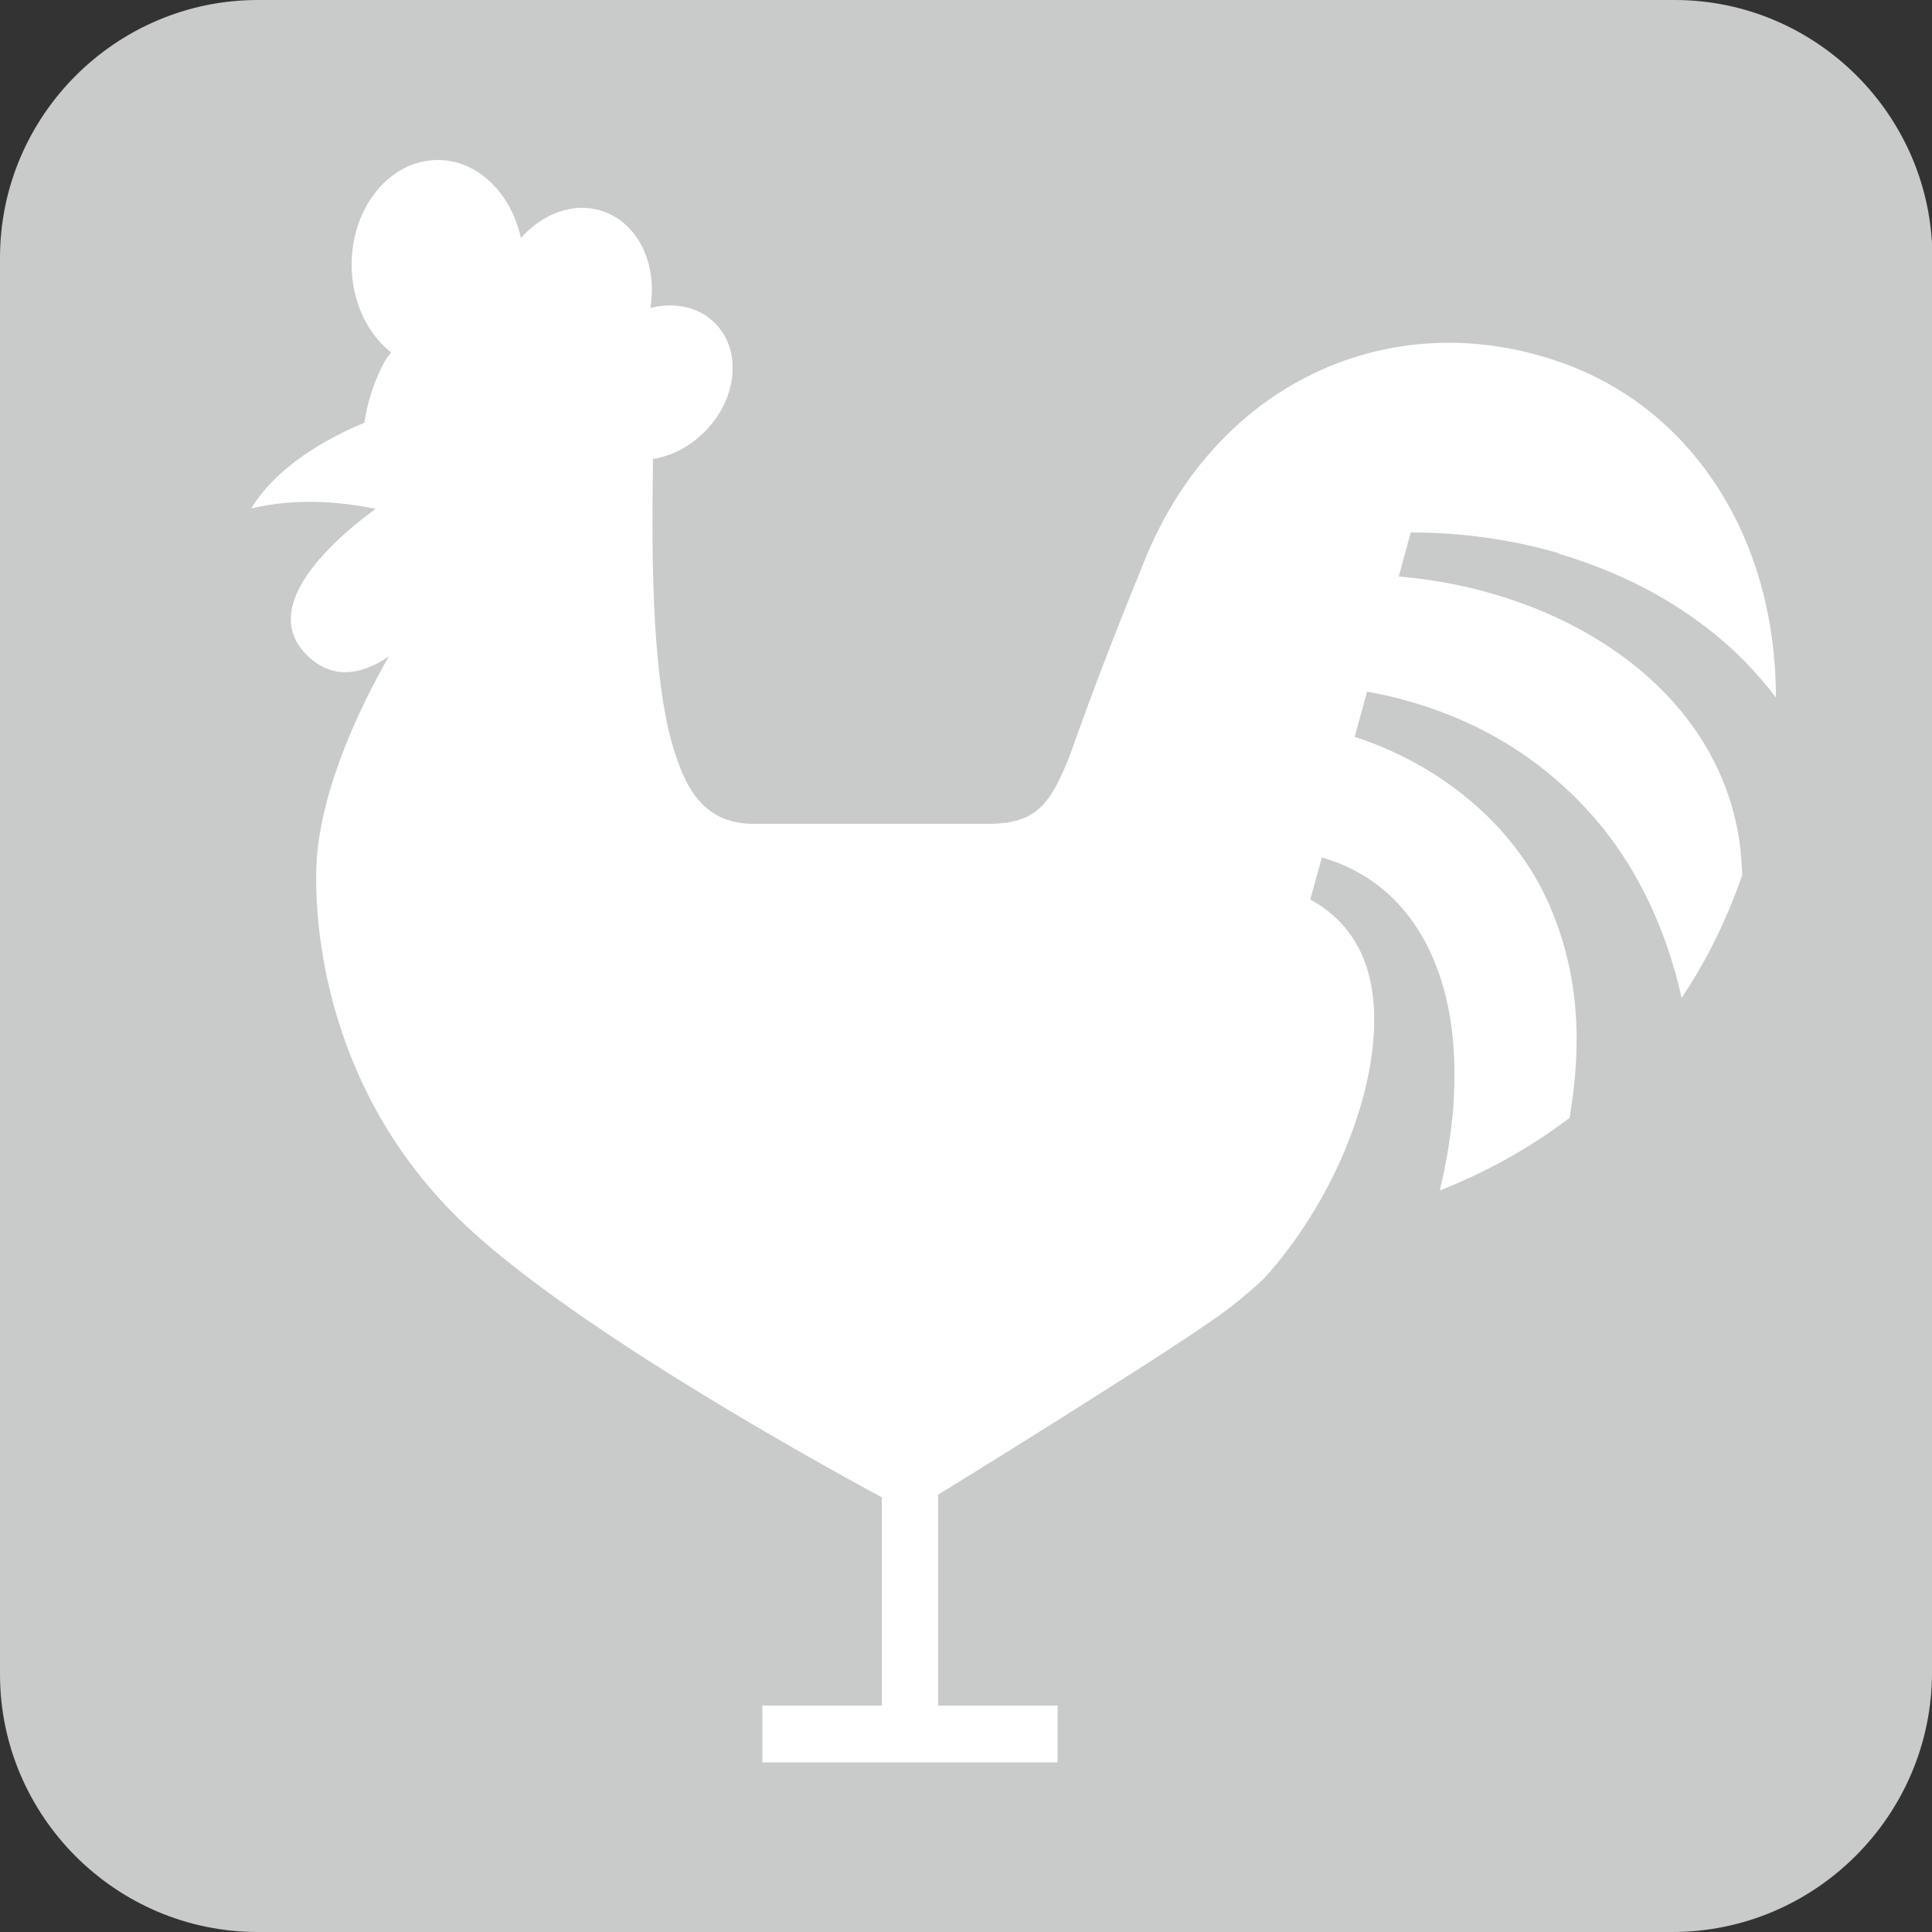
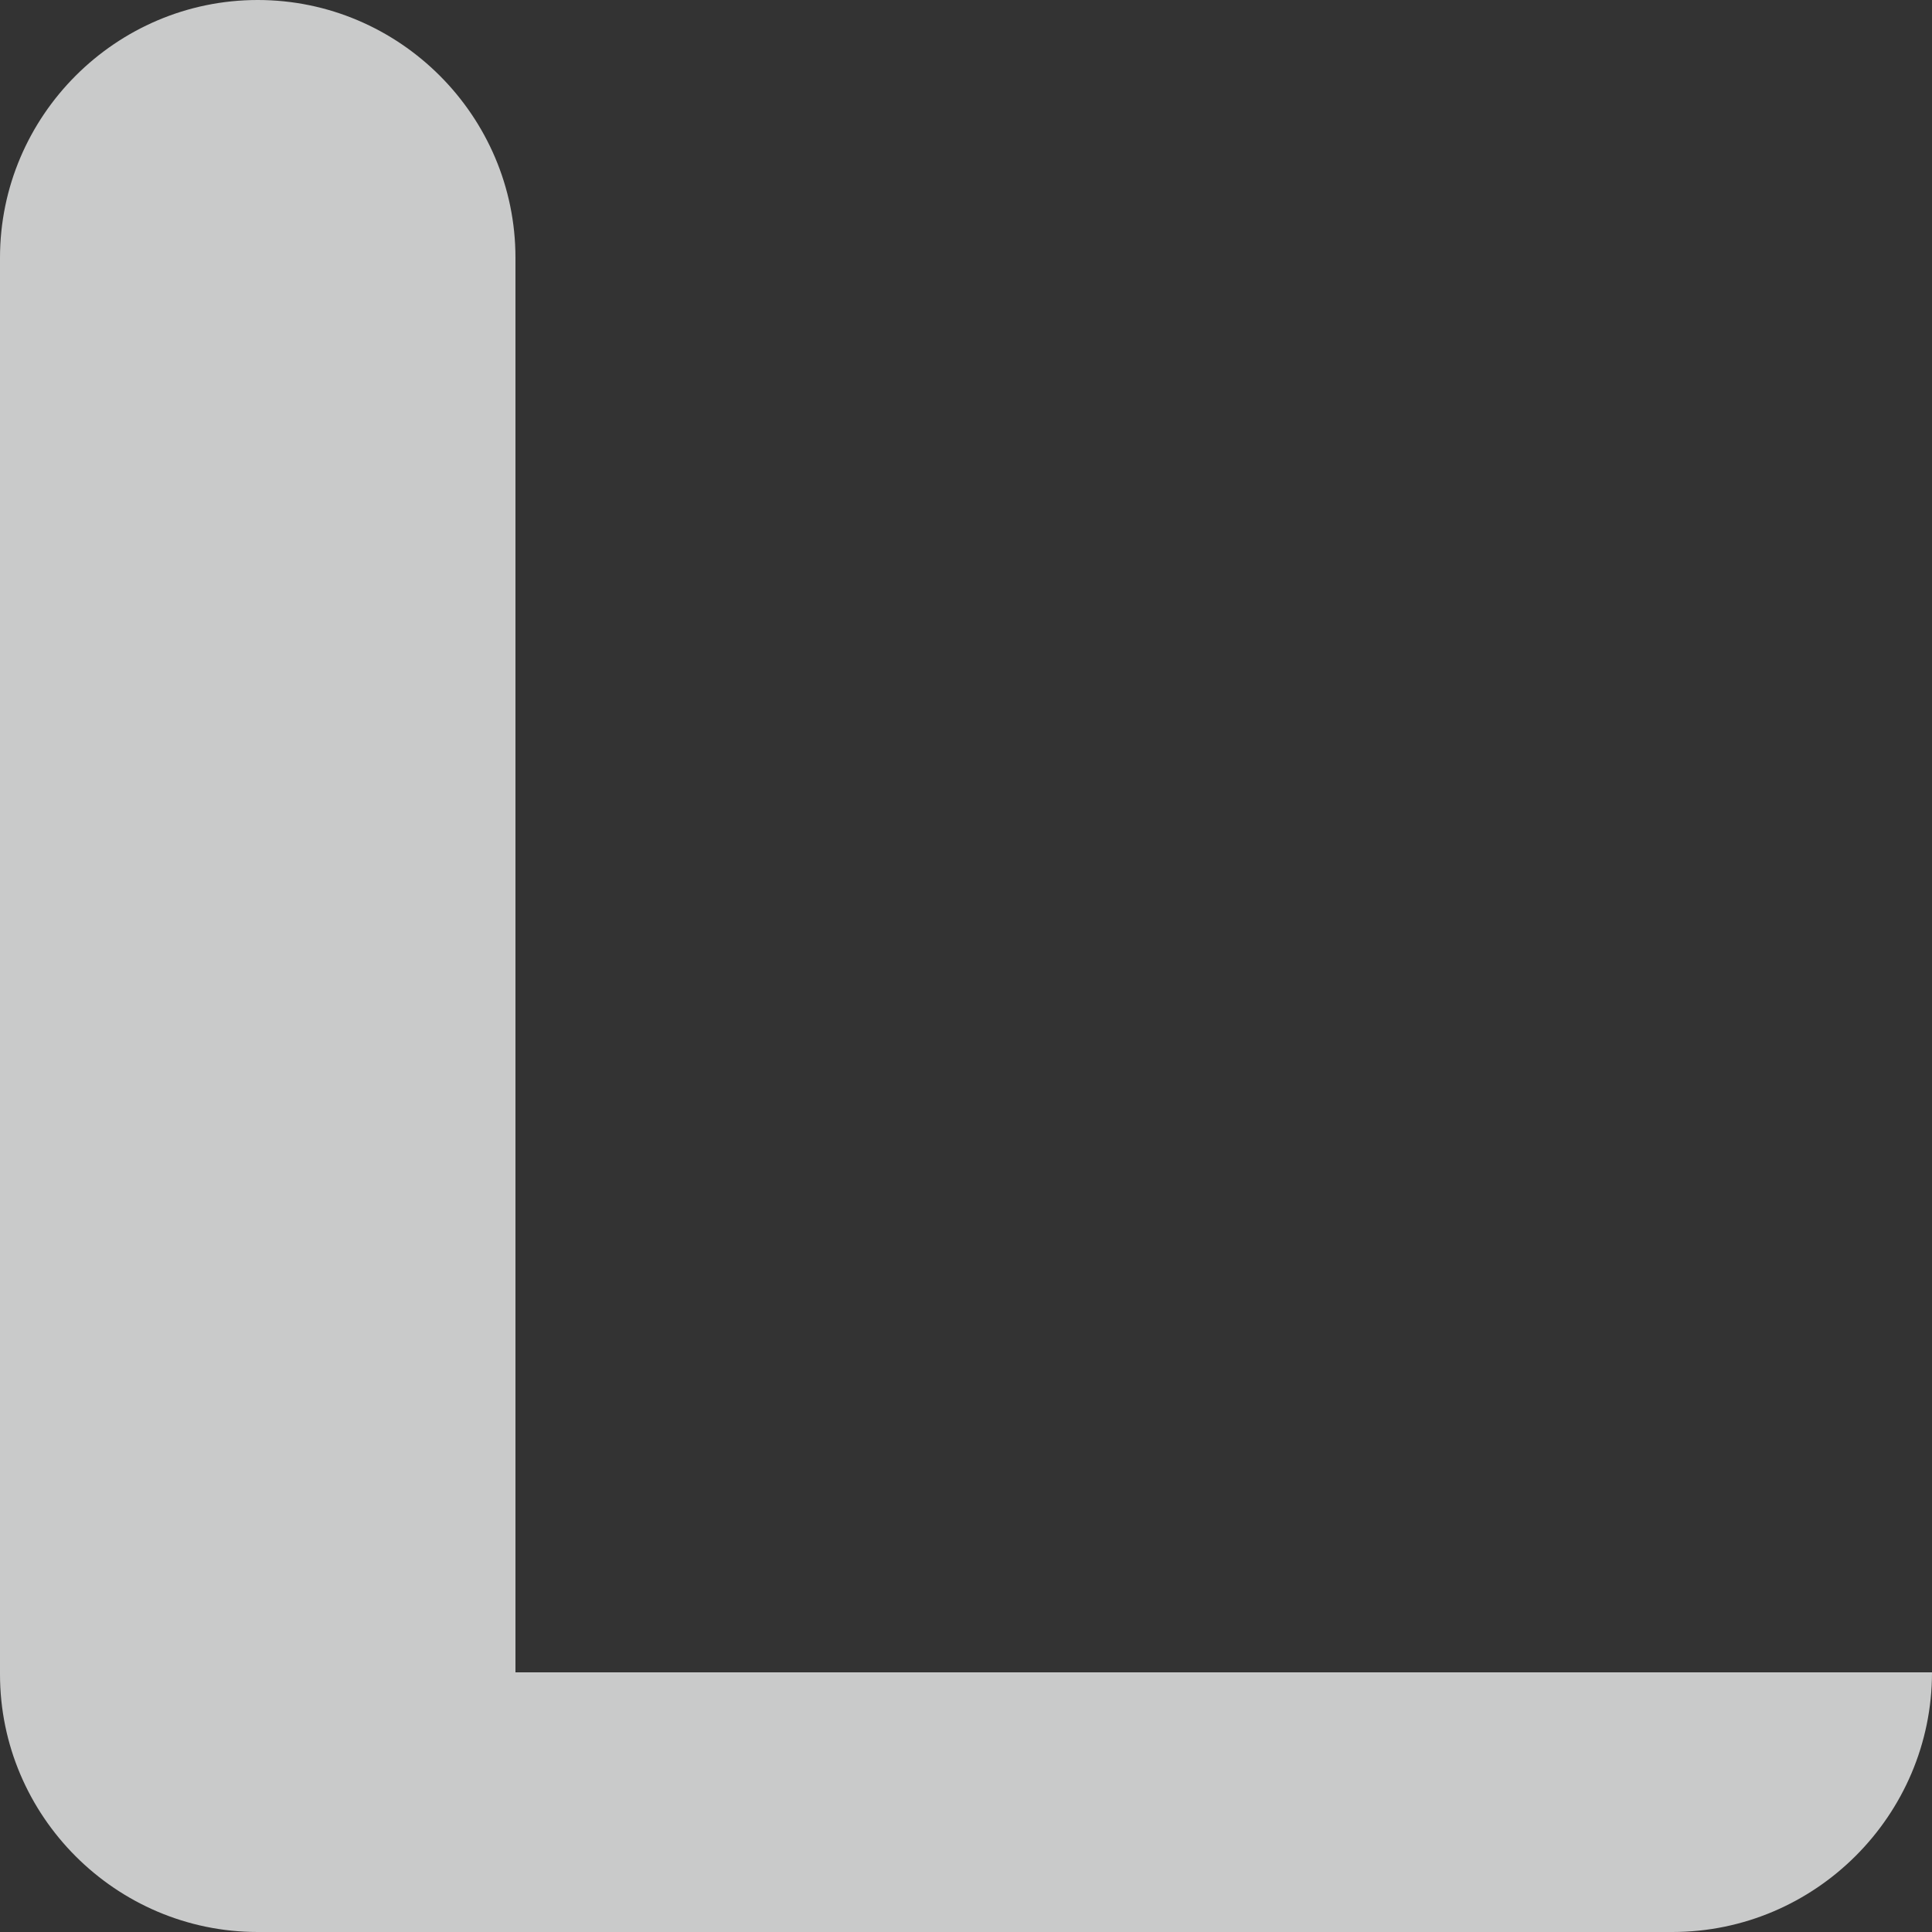
<svg xmlns="http://www.w3.org/2000/svg" id="_レイヤー_1" data-name="レイヤー 1" viewBox="0 0 50 50">
  <rect x="0" y="0" width="50" height="50" fill="#333333" stroke="none" />
  <defs>
    <style>
      .cls-1 {
        fill: #c9caca;
      }

      .cls-2 {
        fill: #fff;
      }
    </style>
  </defs>
-   <path class="cls-1" d="M50,43.28c0,3.7-3.02,6.72-6.72,6.72H6.67c-3.67,0-6.67-3-6.67-6.67V6.67C0,3,3,0,6.67,0h36.67c3.67,0,6.67,3,6.67,6.67v36.61" />
-   <path class="cls-2" d="M40.34,14.33c1.49.44,2.94,1.15,4.18,2.2.53.44,1.01.96,1.44,1.52,0-1.67-.35-3.21-1-4.54-.92-1.87-2.42-3.32-4.37-4.06-4.38-1.66-9.03.32-10.95,5.01-1.4,3.42-1.87,4.9-2,5.21-.46,1.11-.81,1.65-2.05,1.65h-6.1c-1.34,0-1.75-1.05-1.99-1.73-.71-2.03-.62-6.03-.6-7.71.46-.08.92-.3,1.3-.67.87-.84,1.02-2.11.32-2.83-.42-.44-1.06-.57-1.69-.41.19-1.12-.3-2.18-1.22-2.5-.74-.26-1.56.05-2.13.69-.25-1.16-1.12-2.02-2.15-2.02-1.23,0-2.23,1.21-2.23,2.71,0,.95.41,1.79,1.02,2.27-.05.07-.1.13-.15.21,0,0-.41.69-.54,1.61-.87.36-2.24,1.08-2.93,2.22,1.24-.3,2.45-.15,3.22.01-.96.7-3.23,2.59-1.65,3.9.64.53,1.36.35,1.99-.08-.81,1.43-1.72,3.4-1.86,5.21-.09,1.29.03,5.75,3.65,9.32,2.67,2.63,8.86,6.09,10.97,7.23v5.39h-3.09v1.47h7.64v-1.47h-3.09v-5.46c.91-.56,2.51-1.55,4.02-2.51,1.57-.99,3.03-1.94,3.53-2.33.35-.27.63-.52.87-.74.5-.54.96-1.18,1.36-1.85.54-.91.97-1.91,1.24-2.94.26-1.02.37-2.09.14-3.03-.2-.84-.71-1.56-1.53-2l.3-1.09c.55.16,1.09.42,1.56.81.55.45.98,1.05,1.27,1.69.58,1.29.66,2.67.57,3.98-.06.73-.18,1.44-.35,2.14,1.04-.41,2.22-1.01,3.36-1.88.1-.6.17-1.21.18-1.82.03-1.2-.17-2.39-.62-3.49-.84-2.12-2.78-3.79-5.12-4.55l.32-1.17c1.29.23,2.57.69,3.72,1.41,1.27.8,2.38,1.91,3.16,3.25.59,1.01,1.01,2.13,1.26,3.27.27-.41.53-.84.77-1.31.32-.62.58-1.25.8-1.87-.02-.47-.06-.93-.17-1.39-.27-1.21-.89-2.34-1.79-3.28-1.71-1.79-4.3-2.84-6.93-3.06l.31-1.14c1.28,0,2.56.17,3.81.53Z" />
+   <path class="cls-1" d="M50,43.28c0,3.7-3.02,6.72-6.72,6.72H6.67c-3.67,0-6.67-3-6.67-6.67V6.67C0,3,3,0,6.67,0c3.67,0,6.67,3,6.67,6.67v36.61" />
</svg>